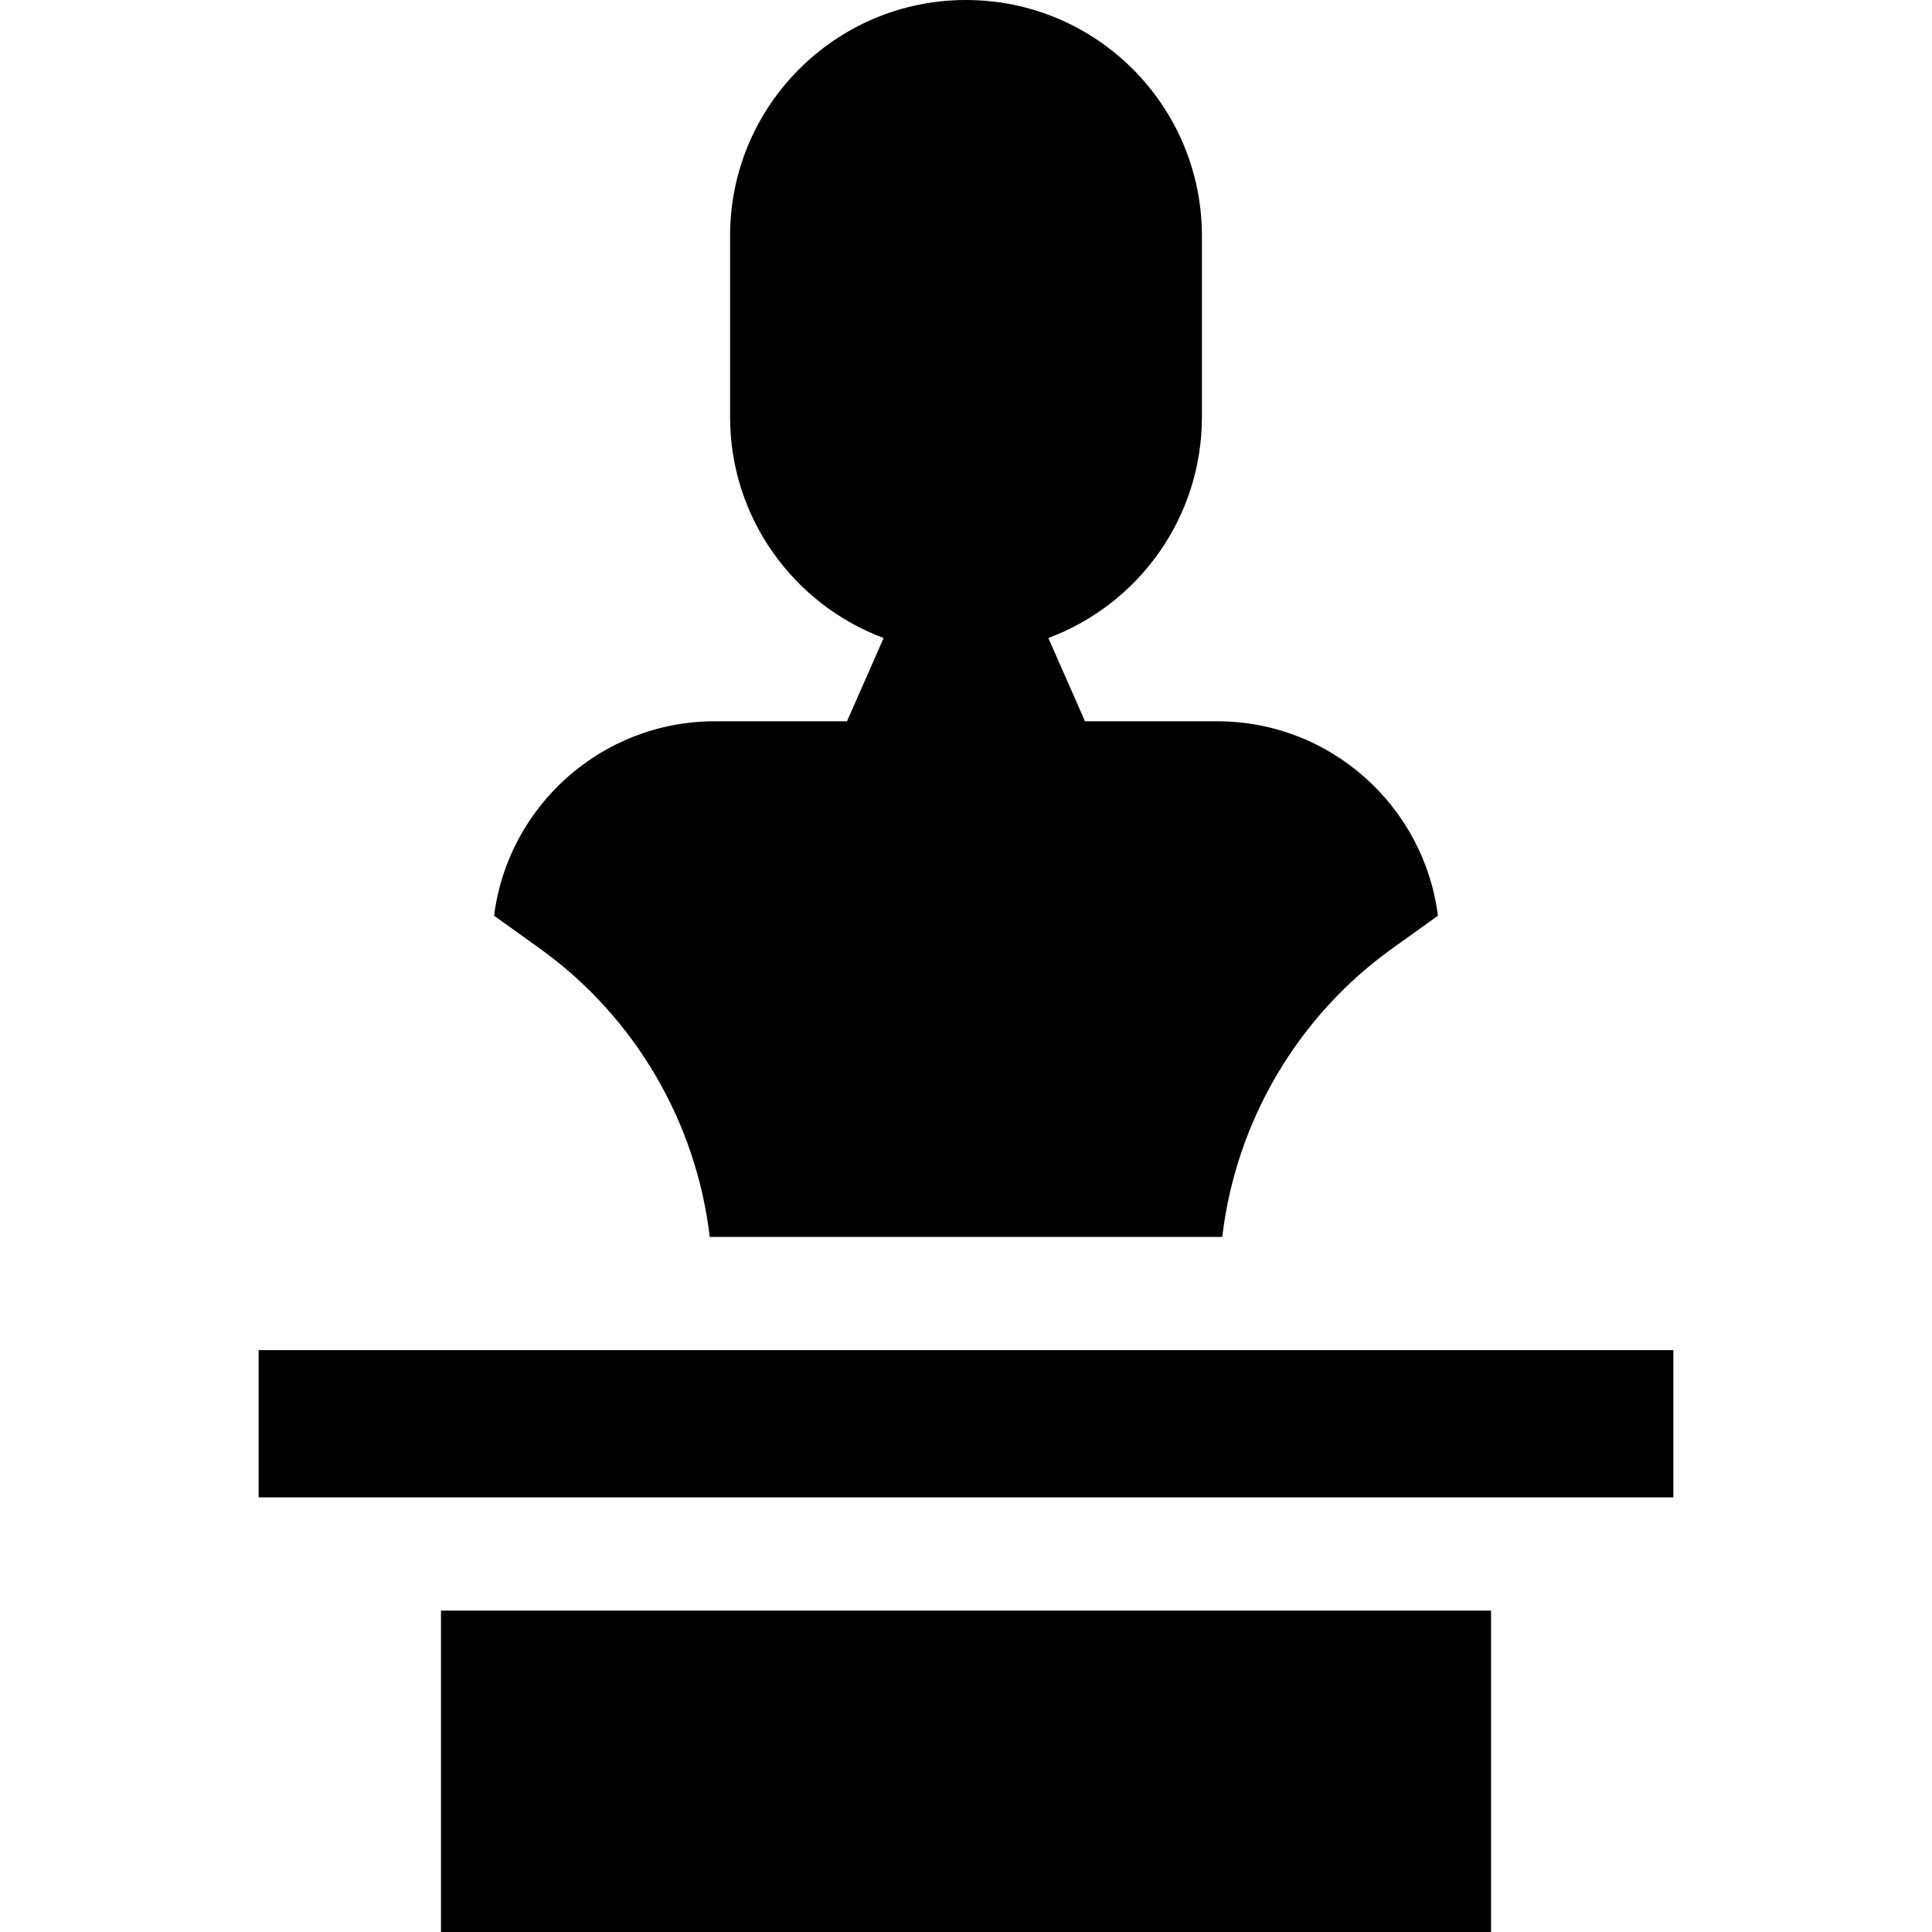
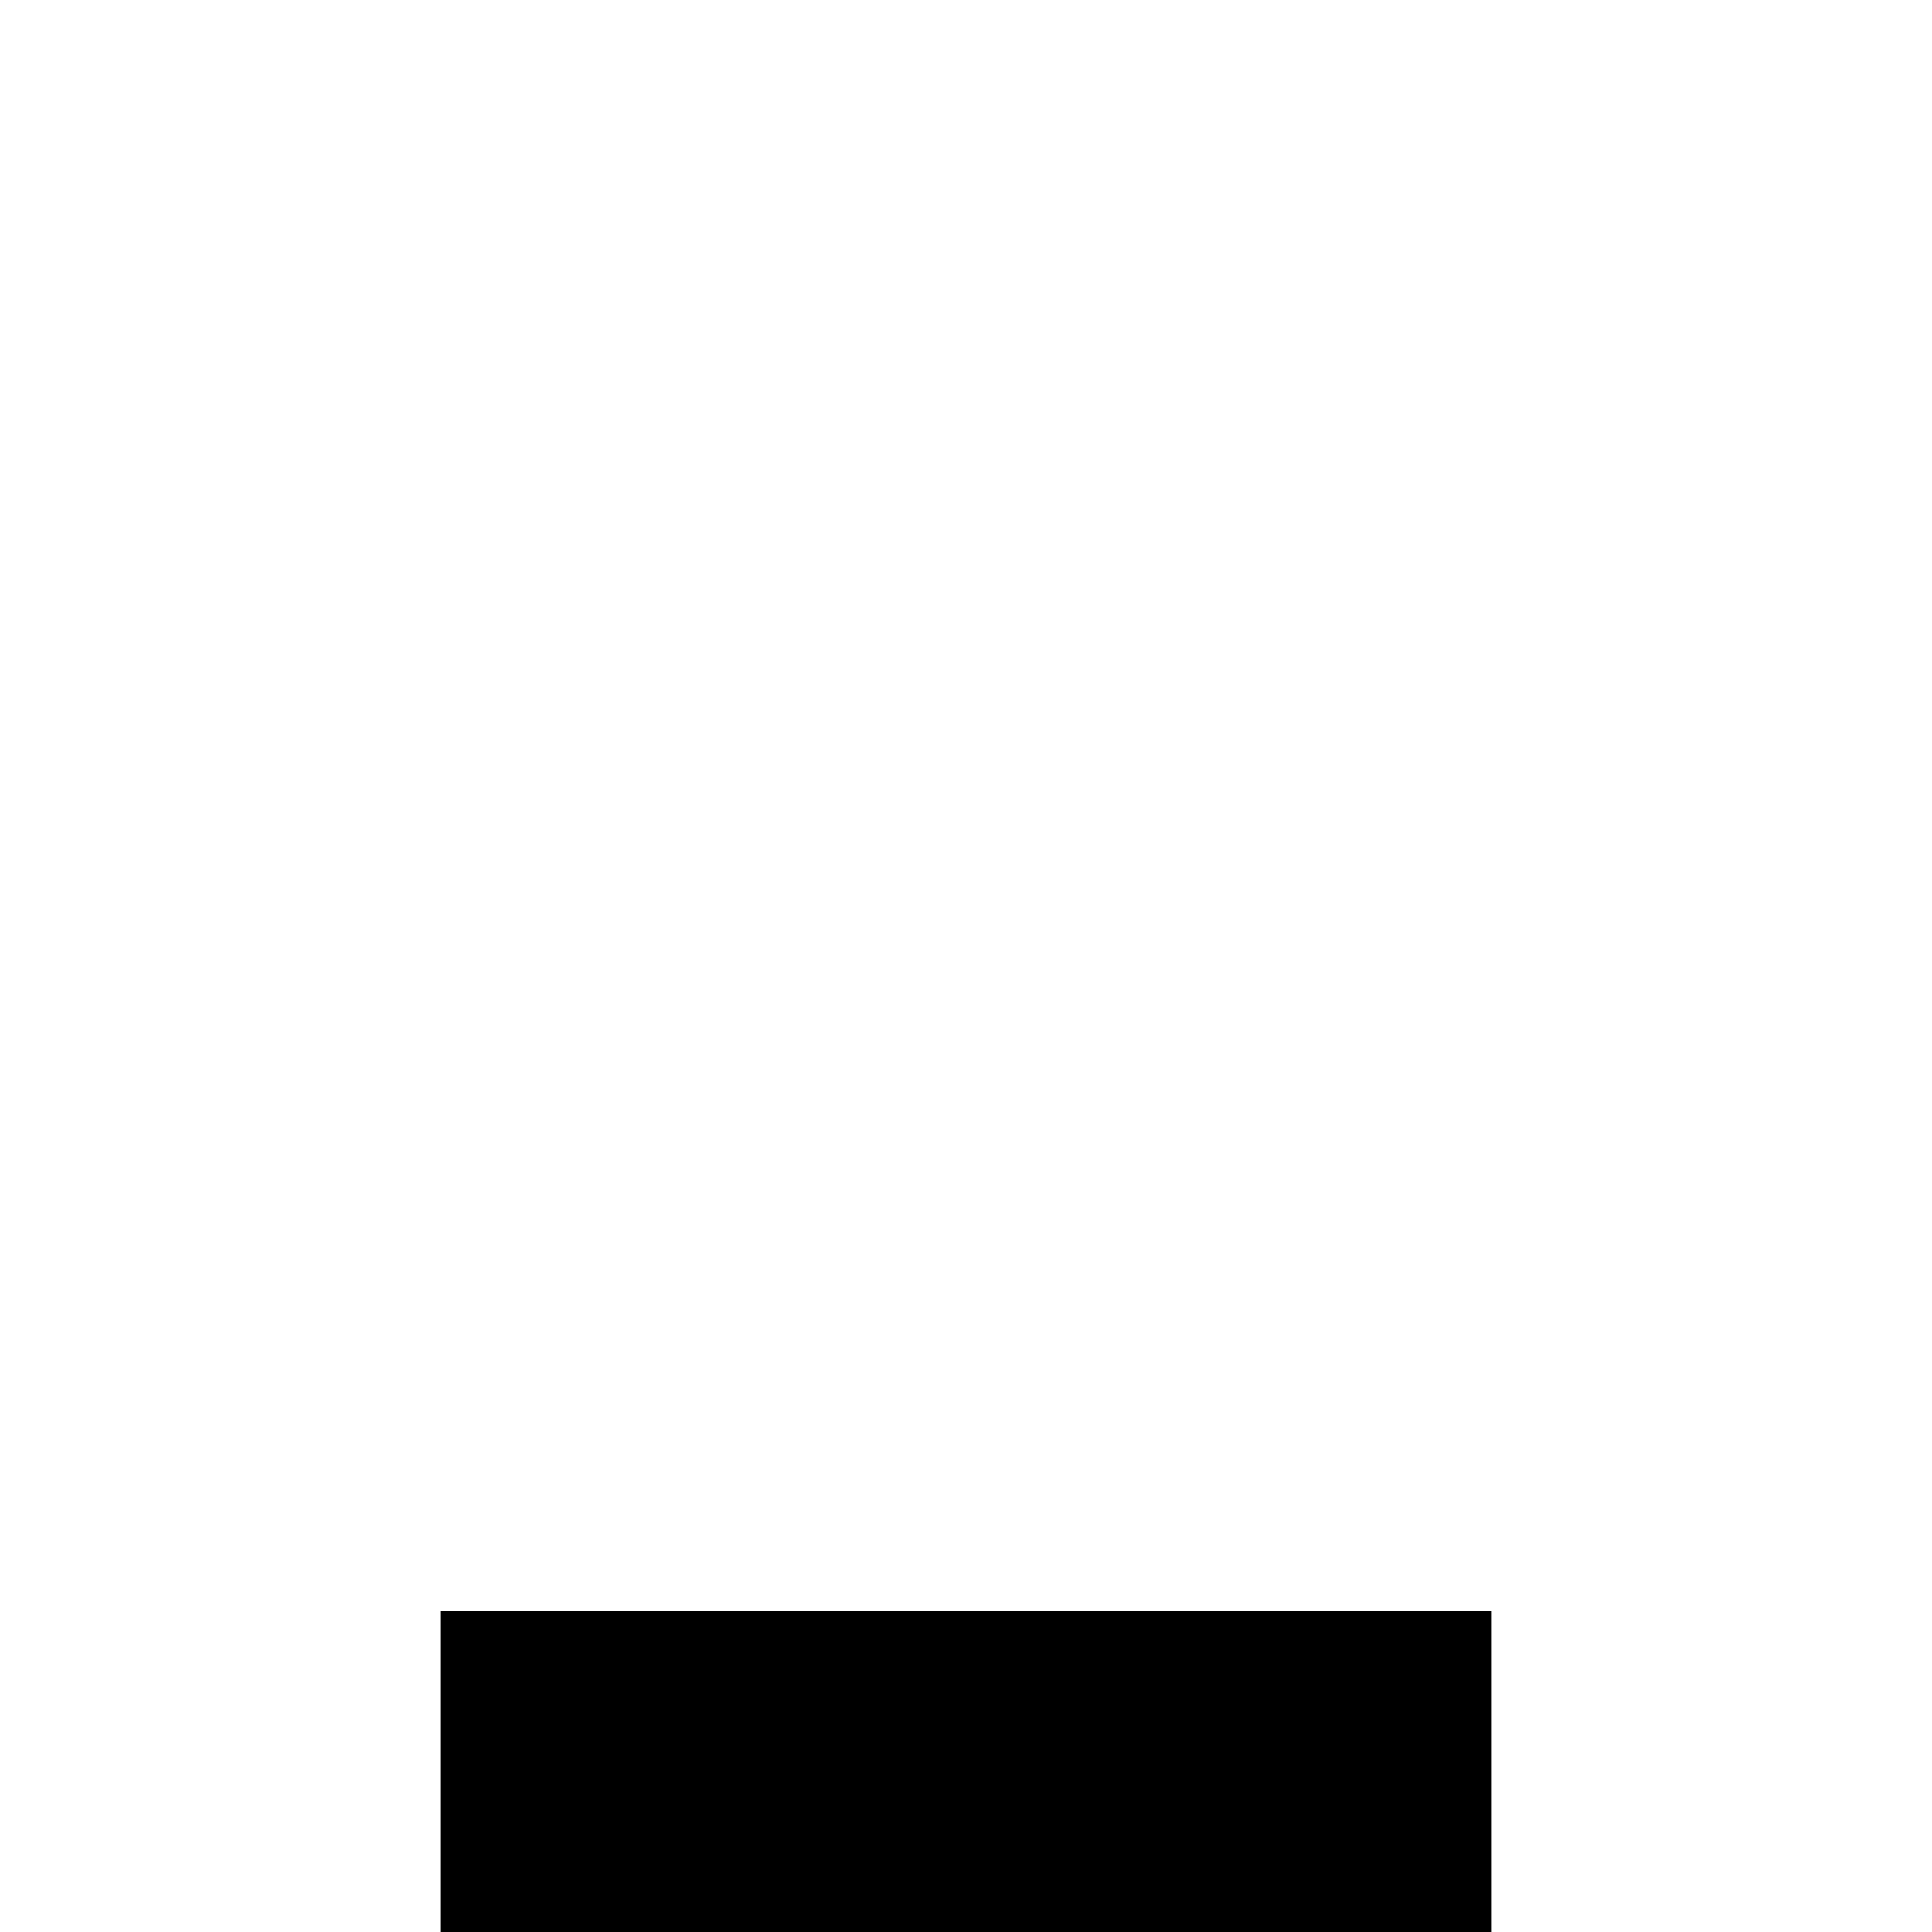
<svg xmlns="http://www.w3.org/2000/svg" id="Capa_1" enable-background="new 0 0 512 512" height="512" viewBox="0 0 512 512" width="512">
  <g>
    <path d="m116.86 426.82h278.28v85.18h-278.28z" />
-     <path d="m68.54 357.8h374.92v39.02h-374.92z" />
-     <path d="m322.61 191.15h-35.07l-9.715-22.073c23.765-8.855 40.695-31.746 40.695-58.597v-47.96c0-34.529-27.991-62.52-62.52-62.52-34.529 0-62.52 27.991-62.52 62.52v47.96c0 26.851 16.93 49.741 40.695 58.597l-9.715 22.073h-35.07c-29.98 0-54.81 22.52-58.45 51.53l12.11 8.68c25.19 18.06 41.47 46 45.04 76.44h135.82c3.57-30.44 19.85-58.38 45.04-76.44l12.11-8.68c-3.64-29.01-28.47-51.53-58.45-51.53z" />
  </g>
</svg>